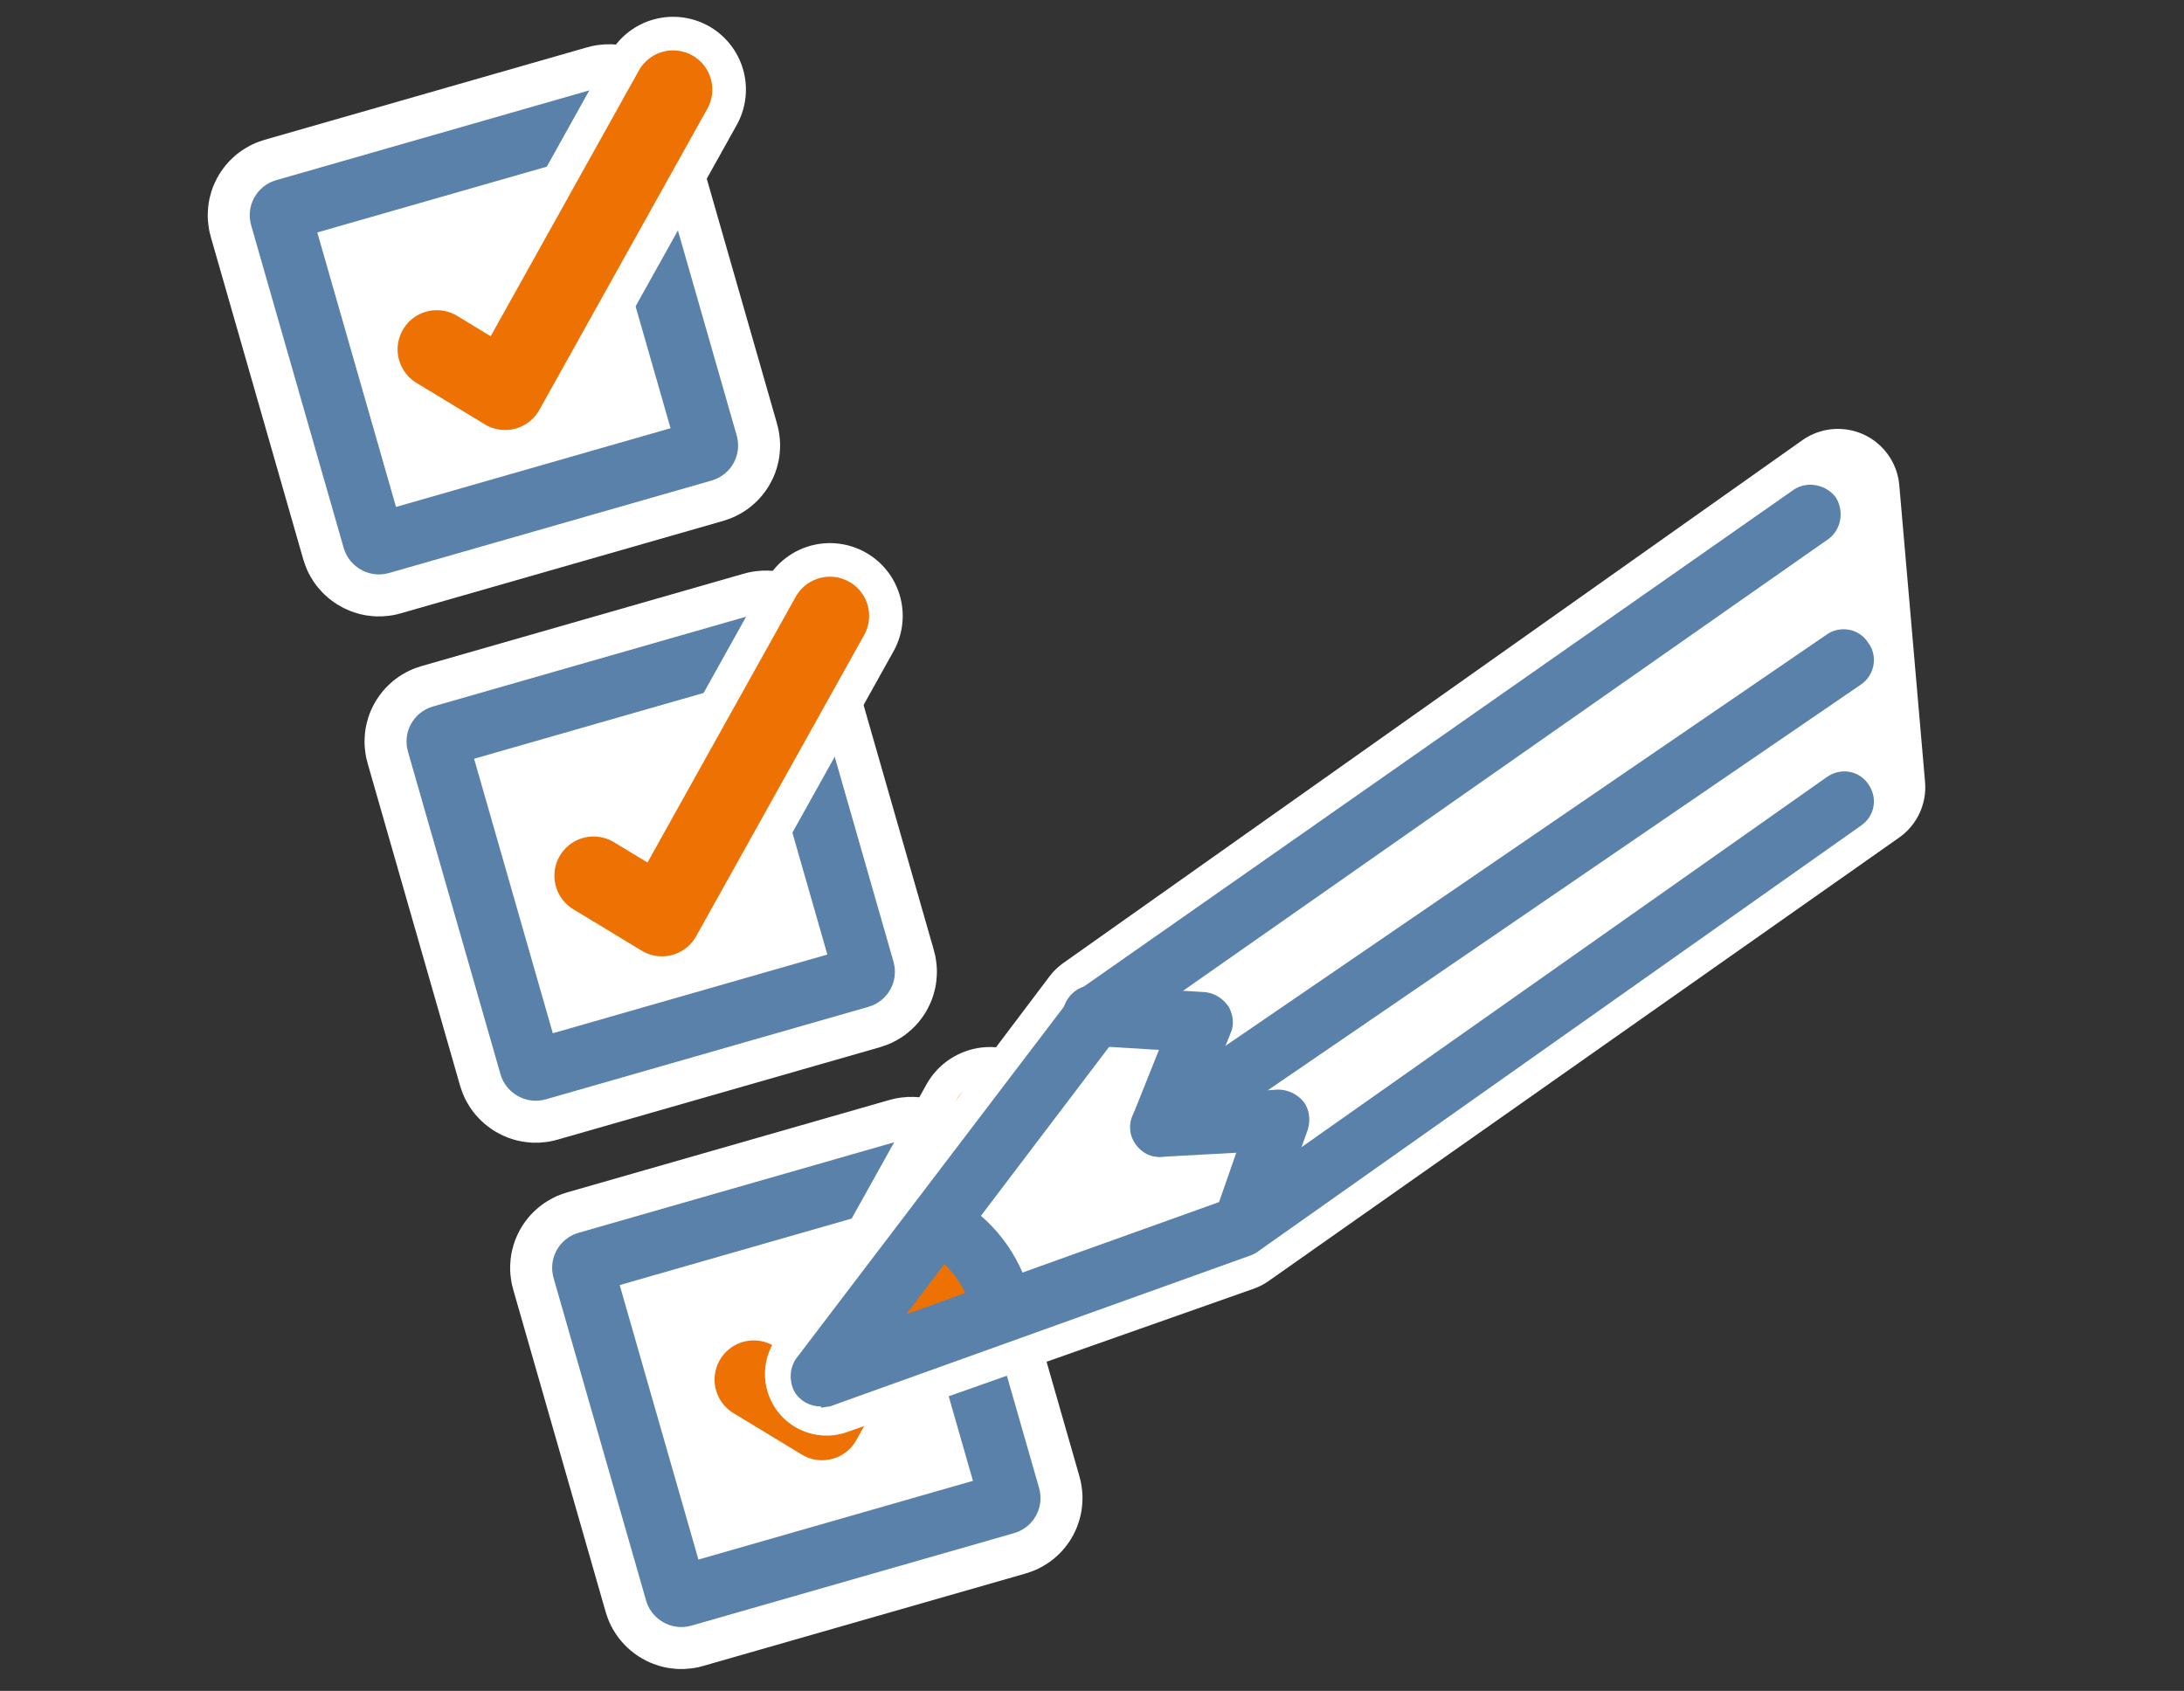
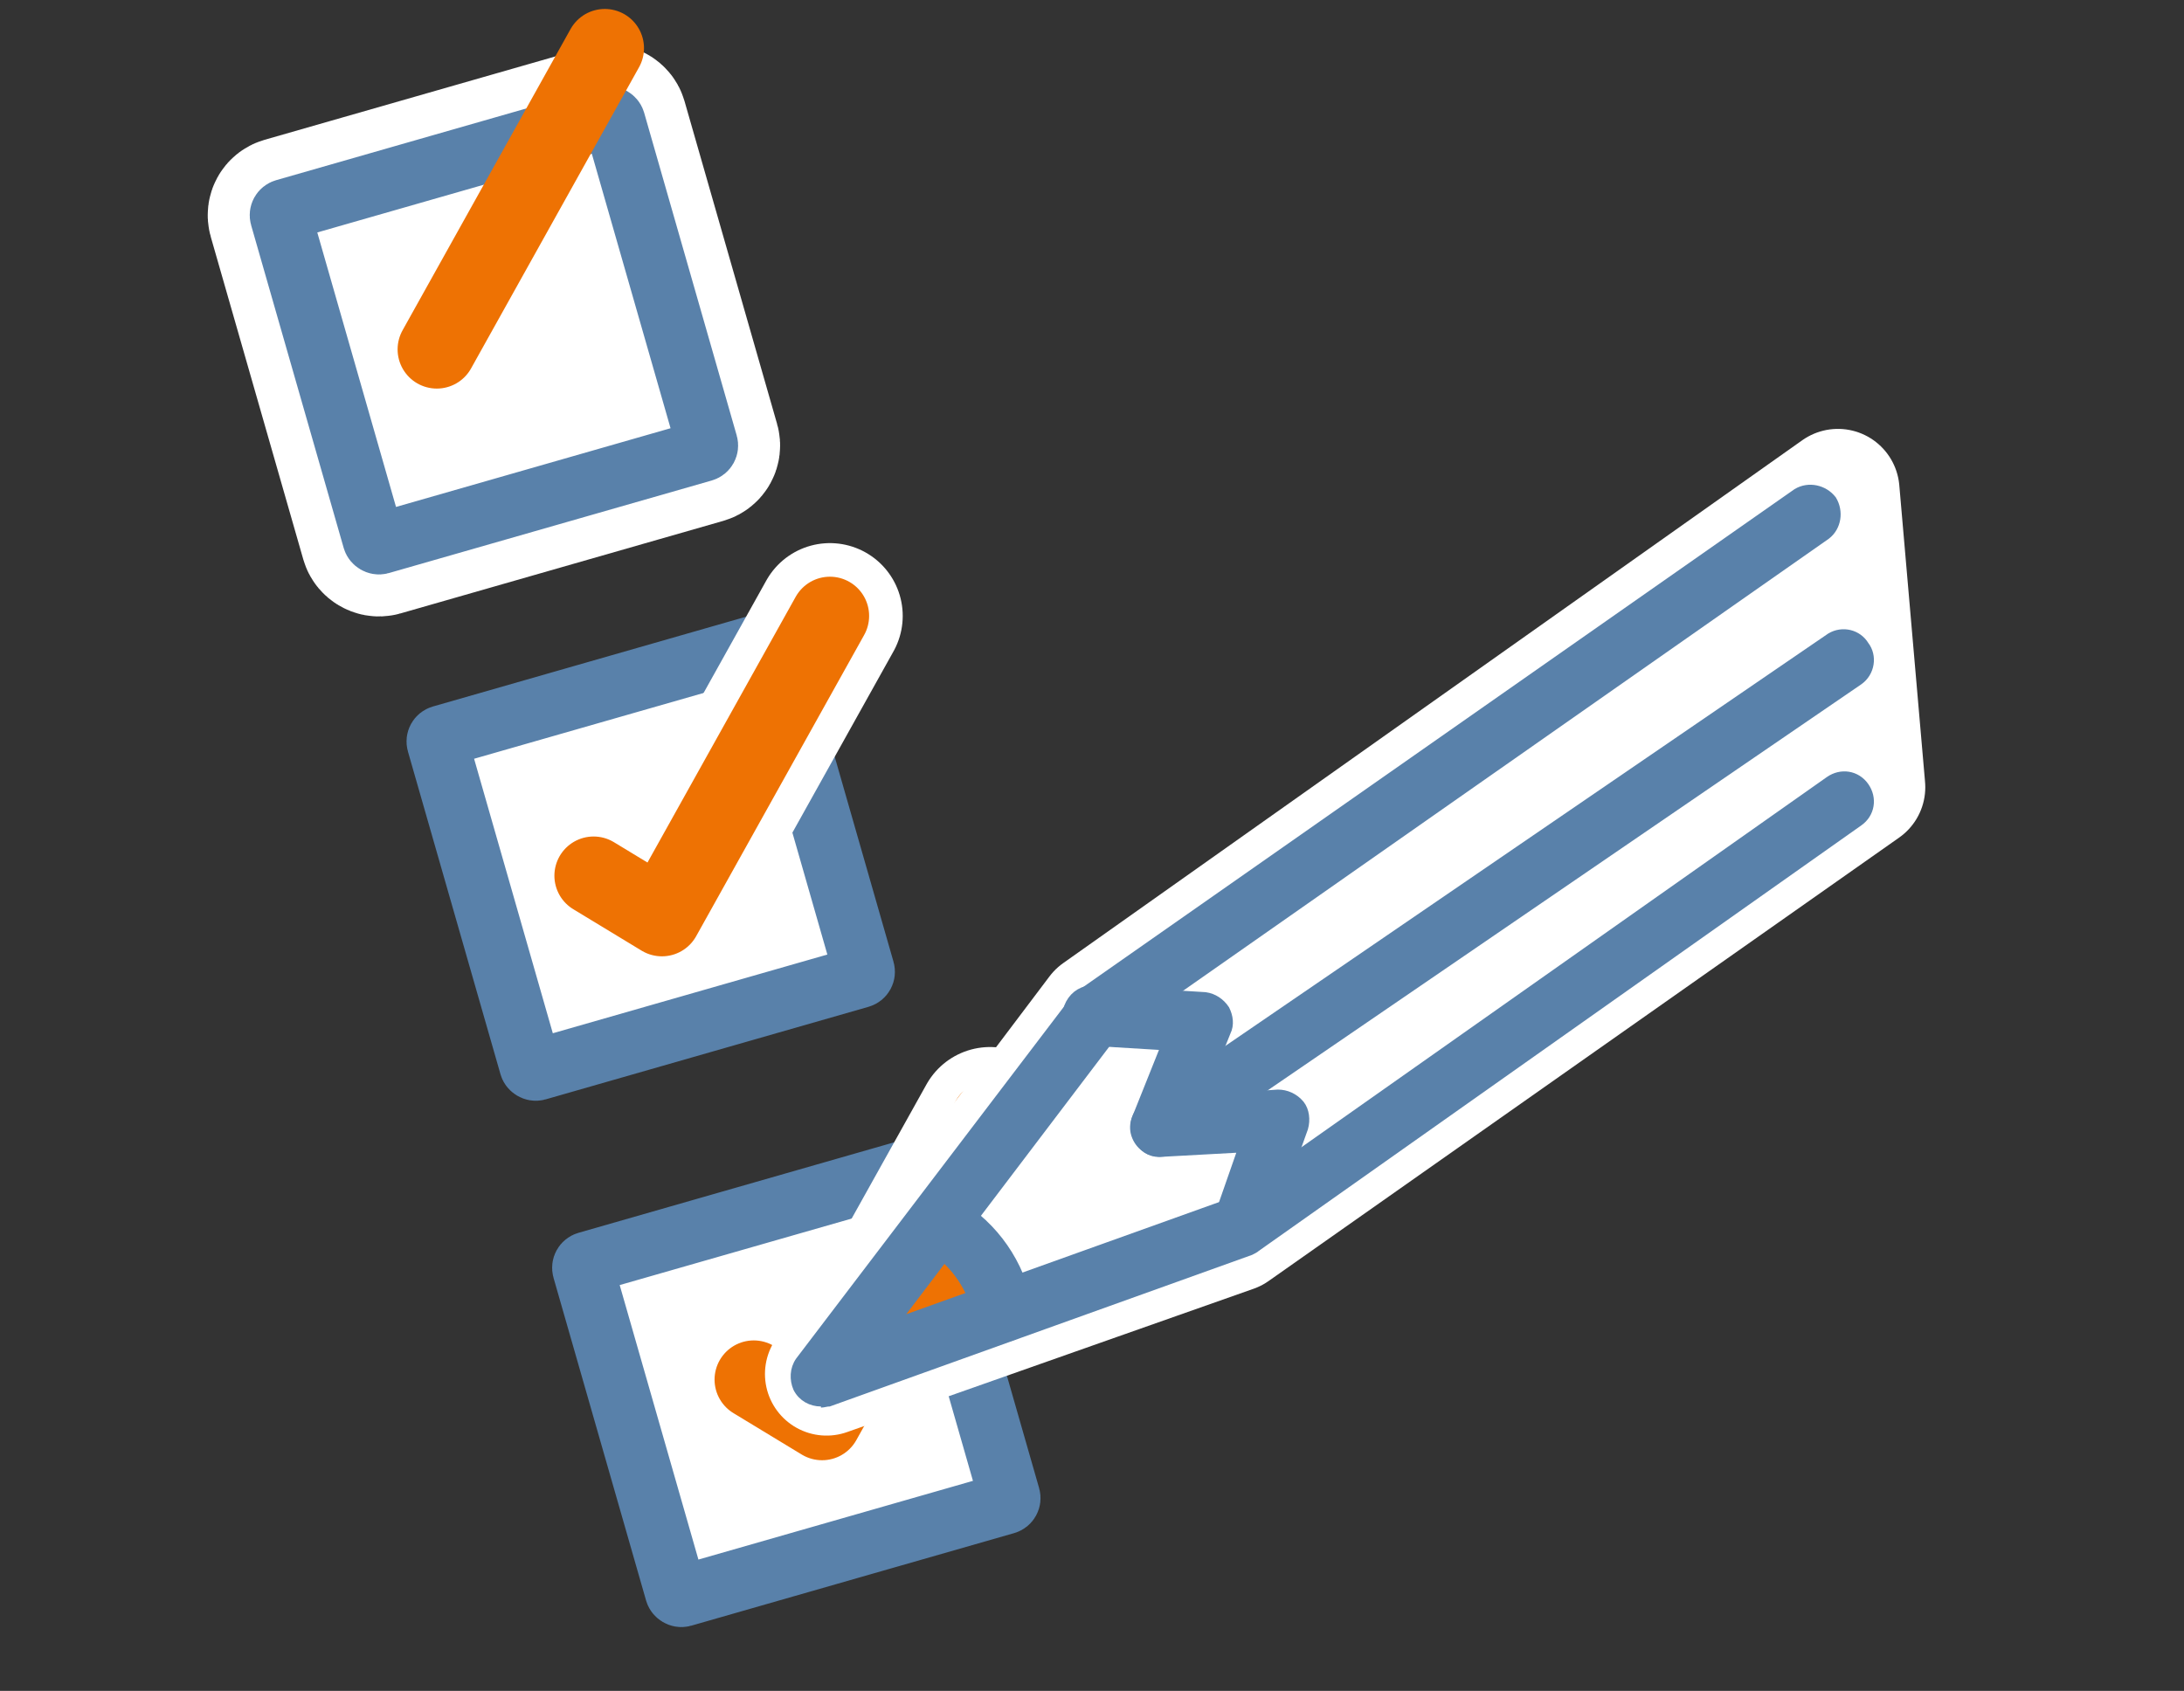
<svg xmlns="http://www.w3.org/2000/svg" xmlns:xlink="http://www.w3.org/1999/xlink" width="195px" height="151px" viewBox="0 0 195 151">
  <rect x="0" y="0" width="195" height="151" fill="#333333" stroke="none" />
  <style>
@keyframes a0_o { 0% { opacity: 0; } 67.5% { opacity: 0; } 75% { opacity: 1; } 97.5% { opacity: 1; } 100% { opacity: 0; } }
@keyframes a1_o { 0% { opacity: 0; } 47.5% { opacity: 0; } 50% { opacity: 1; } 97.5% { opacity: 1; } 100% { opacity: 0; } }
@keyframes a2_o { 0% { opacity: 0; } 22.5% { opacity: 0; } 25% { opacity: 1; } 97.5% { opacity: 1; } 100% { opacity: 0; } }
@keyframes a3_t { 0% { transform: translate(66.1px,37.8px); } 62.5% { transform: translate(66.1px,37.8px); } 67.5% { transform: translate(58.4px,37.8px); } 70% { transform: translate(66.4px,40.8px); } 75% { transform: translate(82.9px,11.6px); } 100% { transform: translate(82.9px,11.6px); } }
</style>
  <defs>
    <symbol id="Symbol-6" preserveAspectRatio="none" width="52.2" height="52.2" viewBox="0 0 52.2 52.2" overflow="visible">
      <g fill="#fff" transform="translate(5.9,6.6)">
-         <rect stroke="#fff" stroke-width="13" width="31" height="31" rx=".5" transform="translate(20.1,19.5) rotate(-16) translate(-15.5,-15.5)" />
        <rect stroke="#5981aa" stroke-width="5.5" width="31" height="31" rx=".5" transform="translate(20.1,19.5) rotate(-16) translate(-15.5,-15.5)" />
      </g>
    </symbol>
    <symbol id="Symbol-5" preserveAspectRatio="none" width="52.2" height="52.2" viewBox="0 0 52.2 52.2" overflow="visible">
      <g fill="#fff" transform="translate(5.9,6.6)">
-         <rect stroke="#fff" stroke-width="13" width="31" height="31" rx=".5" transform="translate(20.1,19.5) rotate(-16) translate(-15.5,-15.5)" />
        <rect stroke="#5981aa" stroke-width="5.5" width="31" height="31" rx=".5" transform="translate(20.1,19.5) rotate(-16) translate(-15.5,-15.5)" />
      </g>
    </symbol>
    <symbol id="Symbol-4" preserveAspectRatio="none" width="38.8" height="44.6" viewBox="0 0 38.8 44.6" overflow="visible">
      <g stroke-linecap="round" stroke-linejoin="round" transform="translate(8.9,8.8)">
        <path stroke="#fff" stroke-width="13" d="M0 23.2l6.1 3.7l15-26.9" fill="#fff" />
        <path stroke="#ee7203" stroke-width="7" d="M0 23.2l6.1 3.7l15-26.9" fill="#fff" />
      </g>
    </symbol>
    <symbol id="Symbol-3" preserveAspectRatio="none" width="52.2" height="52.2" viewBox="0 0 52.2 52.2" overflow="visible">
      <g fill="#fff" transform="translate(5.9,6.6)">
        <rect stroke="#fff" stroke-width="13" width="31" height="31" rx=".5" transform="translate(20.1,19.5) rotate(-16) translate(-15.5,-15.5)" />
        <rect stroke="#5981aa" stroke-width="5.5" width="31" height="31" rx=".5" transform="translate(20.1,19.5) rotate(-16) translate(-15.5,-15.5)" />
      </g>
    </symbol>
    <symbol id="Symbol-2" preserveAspectRatio="none" width="38.8" height="44.6" viewBox="0 0 38.8 44.6" overflow="visible">
      <g stroke-linecap="round" stroke-linejoin="round" transform="translate(8.9,8.8)">
-         <path stroke="#fff" stroke-width="13" d="M0 23.2l6.1 3.7l15-26.9" />
-         <path stroke="#ee7203" stroke-width="7" d="M0 23.2l6.1 3.7l15-26.9" fill="#fff" />
+         <path stroke="#ee7203" stroke-width="7" d="M0 23.2l15-26.9" fill="#fff" />
      </g>
    </symbol>
    <symbol id="Symbol-1" preserveAspectRatio="none" width="106.1" height="91" viewBox="0 0 106.1 91" overflow="visible">
      <g transform="translate(5,6)">
        <path stroke="#fff" stroke-width="11" fill="#fff" stroke-linejoin="round" d="M93 0l-66 46.7l-24.3 32.2l36.3-12.8l56.3-39.6Z" />
        <path fill="#ee7203" d="M5.2 76.5l7.7-10.4l3.9 2.1l1 5.2Z" />
        <path d="M2.2 81.3c-0.8 0-1.6-0.4-2-1.2c-0.3-0.7-0.3-1.6 .2-2.3l24.5-32.2c.2-0.2 .3-0.3 .5-0.5l64-44.8c1-0.6 2.3-0.3 3 .6c.6 1 .4 2.3-0.5 3l-63.7 44.6l-19.8 26.1l30.4-10.9l53.5-37.7c1-0.7 2.3-0.5 3 .5c.7 1 .5 2.3-0.5 3l-53.8 38c-0.1 .1-0.3 .2-0.5 .3l-37.6 13.5c-0.2 0-0.5 .1-0.7 .1" stroke="#5981aa" fill="#5981aa" />
        <path d="M18.5 75.5c-1.1 0-2-0.8-2.2-1.8c-0.5-2.5-2-4.7-4.1-6.1c-0.7-0.4-1.1-1.1-1.2-1.9c0-0.8 .5-1.5 1.1-1.9c.7-0.4 1.5-0.4 2.2 0c3.3 2 5.6 5.3 6.3 9.1c.2 .6 0 1.2-0.3 1.7c-0.3 .4-0.8 .8-1.4 .9c-0.1 0-0.3 0-0.4 0" stroke="#5981aa" fill="#5981aa" />
        <path d="M39.8 67.8c-0.2 0-0.5 0-0.7-0.1c-0.6-0.2-1-0.6-1.2-1.1c-0.3-0.5-0.3-1.1-0.1-1.7l2.2-6.3l-7.3 .4c-0.8 .1-1.5-0.2-1.9-0.9c-0.5-0.6-0.6-1.4-0.3-2.1l2.6-6.5l-6.6-0.4c-0.8 0-1.6-0.4-2-1.2c-0.4-0.7-0.3-1.6 .2-2.3c.5-0.7 1.3-1 2.1-0.9l9.7 .6c.7 .1 1.3 .5 1.7 1.1c.3 .6 .4 1.3 .1 1.9l-2.5 6.2l7.2-0.5c.7 0 1.4 .3 1.9 .9c.4 .5 .5 1.3 .3 2l-3.4 9.5c-0.3 .9-1.1 1.4-2 1.4" stroke="#5981aa" fill="#5981aa" />
        <path d="M32.5 59c-1 0-1.8-0.6-2.1-1.5c-0.3-0.9 .1-1.9 .9-2.5l61.1-41.8c1-0.6 2.3-0.3 2.9 .7c.7 .9 .5 2.3-0.5 3l-61.1 41.8c-0.3 .2-0.8 .3-1.2 .3" stroke="#5981aa" fill="#5981aa" />
      </g>
    </symbol>
  </defs>
  <title>anmeldung</title>
  <use x="45.1" y="97.4" width="52.2" height="52.2" xlink:href="#Symbol-6" />
  <use width="38.8" height="44.6" xlink:href="#Symbol-4" opacity="0" transform="translate(58.4,91.2)" style="animation: 4s linear infinite both a0_o;" />
  <use x="32.1" y="50.4" width="52.2" height="52.2" xlink:href="#Symbol-5" />
  <use width="38.8" height="44.6" xlink:href="#Symbol-4" opacity="0" transform="translate(44.1,46.2)" style="animation: 4s linear infinite both a1_o;" />
  <use x="18.1" y="3.4" width="52.2" height="52.2" xlink:href="#Symbol-3" />
  <use width="38.8" height="44.6" xlink:href="#Symbol-2" opacity="0" transform="translate(30.1,-0.8)" style="animation: 4s linear infinite both a2_o;" />
  <use width="106.1" height="91" xlink:href="#Symbol-1" transform="translate(119.1,83.3) translate(-53,-45.5)" style="animation: 4s linear infinite both a3_t;" />
</svg>